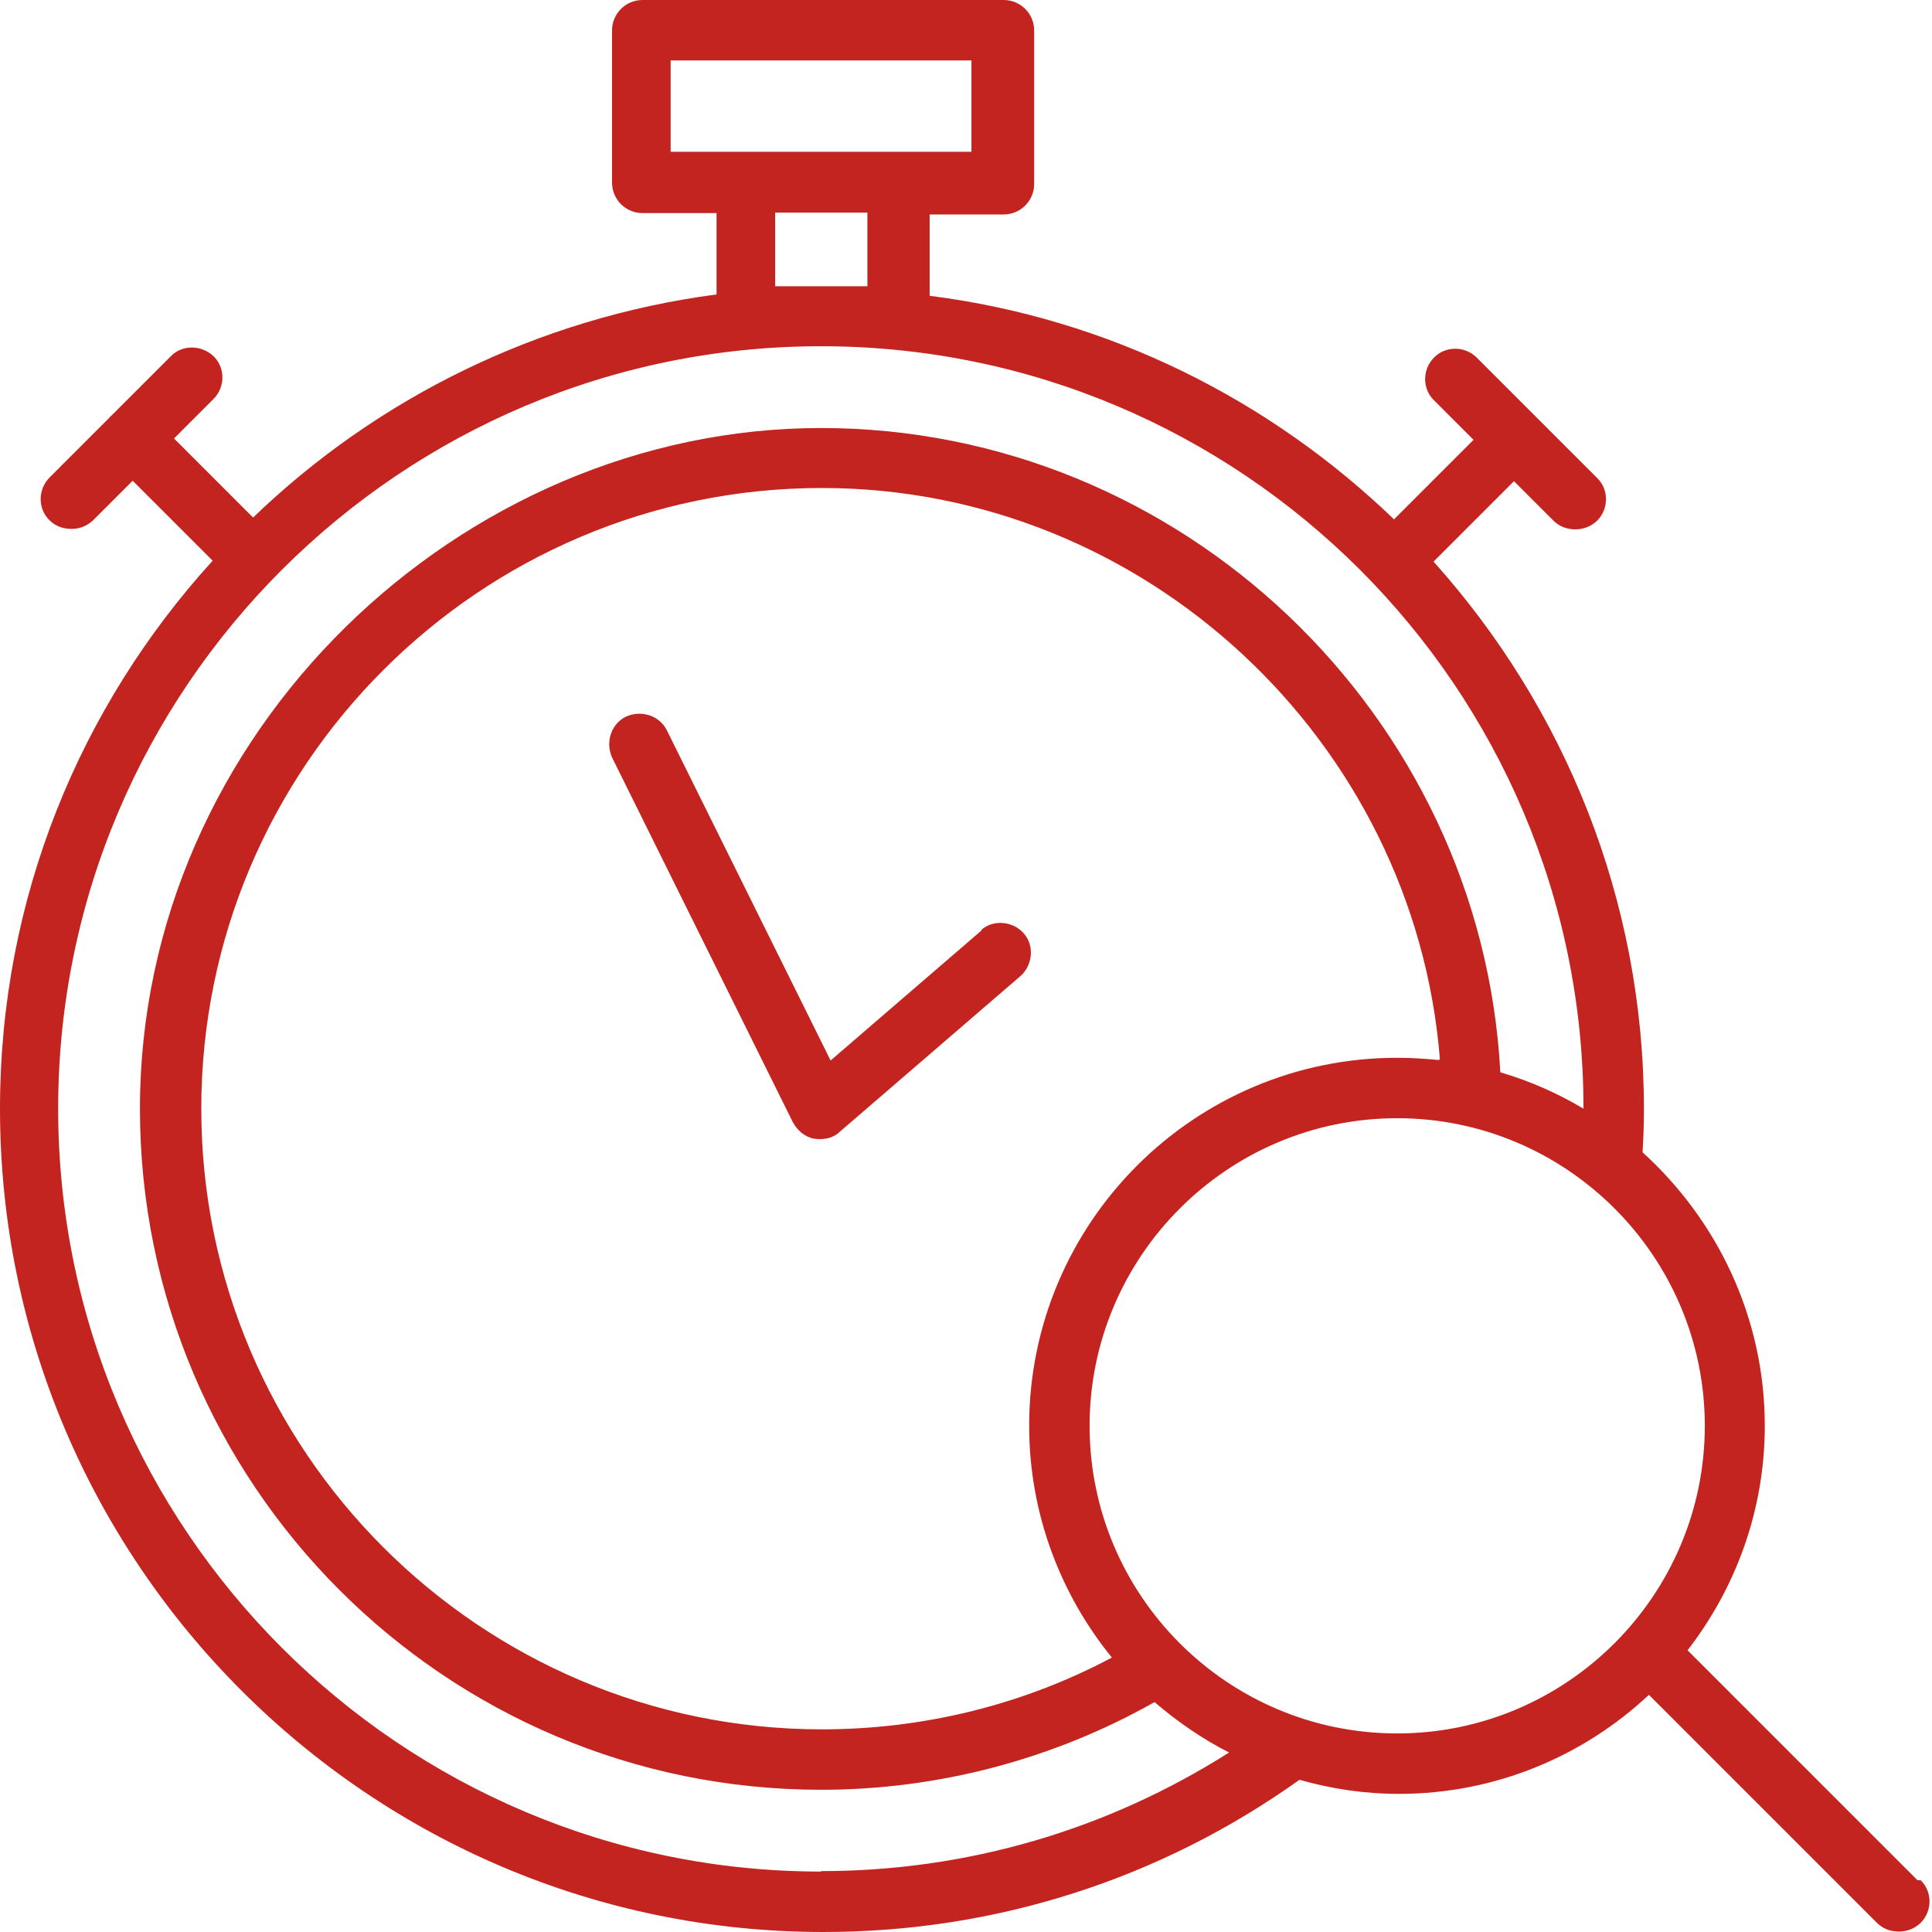
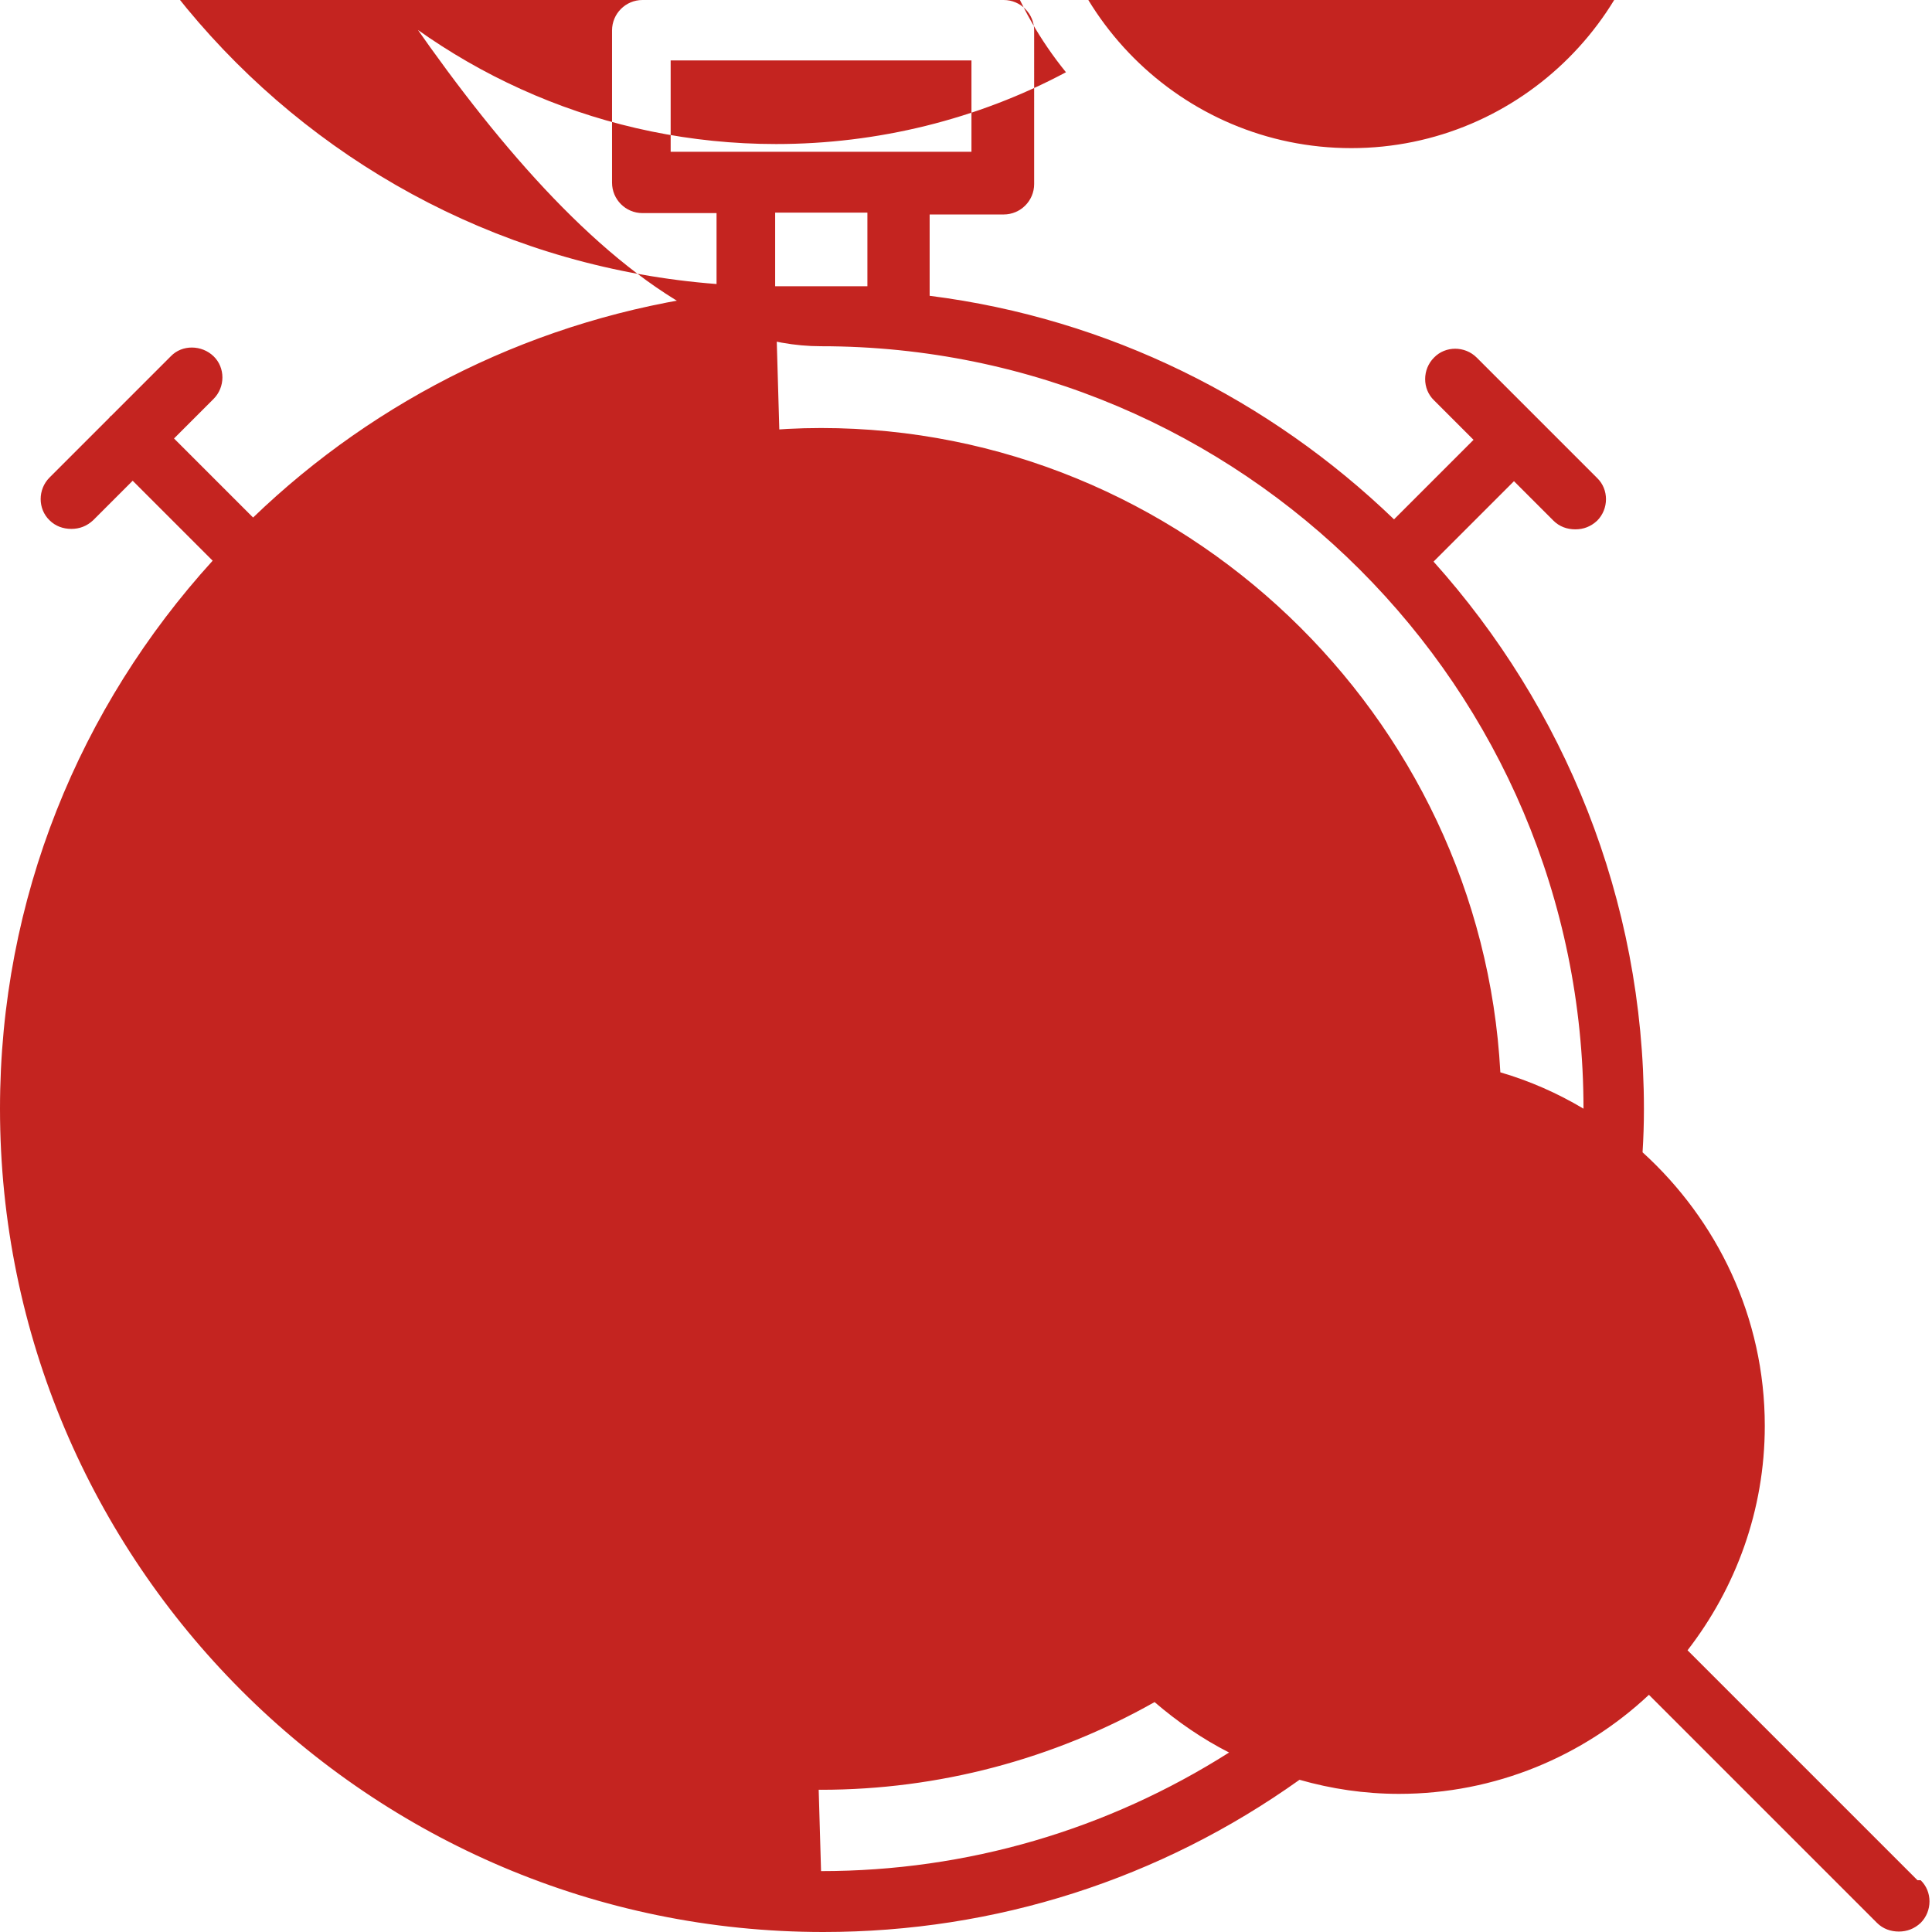
<svg xmlns="http://www.w3.org/2000/svg" id="Calque_1" data-name="Calque 1" viewBox="0 0 42.52 42.52">
  <defs>
    <style>
      .cls-1 {
        fill: #c42420;
        stroke-width: 0px;
      }
    </style>
  </defs>
-   <path class="cls-1" d="m21.61,20.47l-3.33,2.87-3.6-7.26c-.16-.33-.56-.46-.9-.31-.33.16-.46.56-.31.9l3.98,8.03c.1.18.26.32.46.36.04,0,.08.01.14.01.16,0,.32-.05.43-.16l3.98-3.43c.27-.24.31-.67.07-.94-.24-.27-.67-.31-.94-.07Z" />
-   <path class="cls-1" d="m42.2,41.38l-5.06-5.06c1.06-1.37,1.7-3.08,1.7-4.94,0-2.39-1.05-4.53-2.69-6.02.02-.32.03-.63.03-.95,0-4.63-1.76-8.85-4.63-12.05l1.77-1.77.87.87c.13.13.3.19.48.19s.34-.06.48-.19c.26-.26.26-.69,0-.94l-1.32-1.32h0s-.01-.01-.01-.01l-1.32-1.32c-.26-.26-.69-.26-.94,0-.26.26-.26.69,0,.94l.87.87-1.75,1.75c-2.73-2.63-6.27-4.42-10.22-4.92v-1.79h1.63c.37,0,.67-.3.67-.67V.67c0-.37-.3-.67-.67-.67h-7.95c-.37,0-.67.3-.67.67v3.35c0,.37.3.67.67.67h1.63v1.79c-3.94.52-7.48,2.29-10.2,4.91l-1.74-1.74.87-.87c.26-.26.26-.69,0-.94s-.69-.26-.94,0l-1.32,1.32s-.01,0-.02.01,0,.01-.01.02l-1.32,1.32c-.26.26-.26.69,0,.94.13.13.3.19.48.19s.34-.06.48-.19l.87-.87,1.76,1.76C1.76,15.55,0,19.77,0,24.4c0,9.98,8.12,18.12,18.12,18.12,3.79,0,7.41-1.16,10.48-3.35.7.2,1.43.31,2.19.31,2.12,0,4.06-.83,5.5-2.18l5.02,5.02c.13.13.3.19.48.19s.34-.06.48-.19c.26-.26.26-.69,0-.94h-.05ZM14.76,1.33h6.62v2.01h-6.62s0-2.01,0-2.01Zm2.3,4.97v-1.62h2.03v1.62h-2.03Zm1.01,34.89c-9.25,0-16.79-7.53-16.79-16.79S8.82,7.62,18.07,7.62s16.78,7.52,16.78,16.78c-.57-.34-1.18-.61-1.83-.8-.42-7.86-7.01-14.18-14.95-14.18S3.08,16.13,3.08,24.4s6.72,14.99,14.99,14.99c2.58,0,5.11-.67,7.34-1.93.5.43,1.05.81,1.64,1.11-2.68,1.7-5.76,2.61-8.98,2.61h0Zm13.6-17.86c-.31-.03-.61-.05-.92-.05-4.47,0-8.1,3.63-8.1,8.1,0,1.93.69,3.71,1.82,5.1-1.95,1.04-4.15,1.58-6.38,1.58-7.53,0-13.66-6.13-13.66-13.66s6.13-13.66,13.66-13.66c7.11,0,13.04,5.57,13.6,12.57h-.01Zm-.92,14.82c-3.74,0-6.77-3.04-6.77-6.77s3.04-6.77,6.77-6.77,6.77,3.04,6.77,6.77-3.04,6.77-6.77,6.77Z" />
+   <path class="cls-1" d="m42.2,41.38l-5.06-5.06c1.06-1.37,1.7-3.08,1.7-4.94,0-2.39-1.05-4.53-2.69-6.02.02-.32.03-.63.03-.95,0-4.63-1.76-8.85-4.63-12.05l1.77-1.77.87.87c.13.13.3.19.48.19s.34-.06.48-.19c.26-.26.26-.69,0-.94l-1.32-1.32h0s-.01-.01-.01-.01l-1.32-1.32c-.26-.26-.69-.26-.94,0-.26.26-.26.69,0,.94l.87.87-1.75,1.75c-2.73-2.63-6.27-4.42-10.22-4.92v-1.79h1.63c.37,0,.67-.3.67-.67V.67c0-.37-.3-.67-.67-.67h-7.95c-.37,0-.67.3-.67.67v3.35c0,.37.3.67.67.67h1.63v1.79c-3.94.52-7.48,2.29-10.2,4.91l-1.74-1.74.87-.87c.26-.26.26-.69,0-.94s-.69-.26-.94,0l-1.32,1.32s-.01,0-.02.01,0,.01-.01.02l-1.32,1.32c-.26.26-.26.69,0,.94.13.13.3.19.48.19s.34-.06.48-.19l.87-.87,1.76,1.76C1.76,15.55,0,19.77,0,24.4c0,9.98,8.12,18.12,18.12,18.12,3.79,0,7.41-1.16,10.48-3.35.7.2,1.43.31,2.19.31,2.12,0,4.06-.83,5.5-2.18l5.02,5.02c.13.13.3.19.48.19s.34-.06.48-.19c.26-.26.26-.69,0-.94h-.05ZM14.76,1.33h6.62v2.01h-6.62s0-2.01,0-2.01Zm2.3,4.97v-1.62h2.03v1.62h-2.03Zc-9.25,0-16.79-7.53-16.79-16.79S8.82,7.62,18.07,7.62s16.78,7.52,16.78,16.78c-.57-.34-1.18-.61-1.83-.8-.42-7.86-7.01-14.18-14.95-14.18S3.08,16.13,3.08,24.4s6.72,14.99,14.99,14.99c2.58,0,5.11-.67,7.34-1.93.5.43,1.05.81,1.64,1.11-2.68,1.7-5.76,2.61-8.98,2.61h0Zm13.6-17.86c-.31-.03-.61-.05-.92-.05-4.47,0-8.1,3.63-8.1,8.1,0,1.93.69,3.71,1.82,5.1-1.95,1.04-4.15,1.58-6.38,1.58-7.53,0-13.66-6.13-13.66-13.66s6.13-13.66,13.66-13.66c7.11,0,13.04,5.57,13.6,12.57h-.01Zm-.92,14.82c-3.74,0-6.77-3.04-6.77-6.77s3.04-6.77,6.77-6.77,6.77,3.04,6.77,6.77-3.04,6.77-6.77,6.77Z" />
</svg>